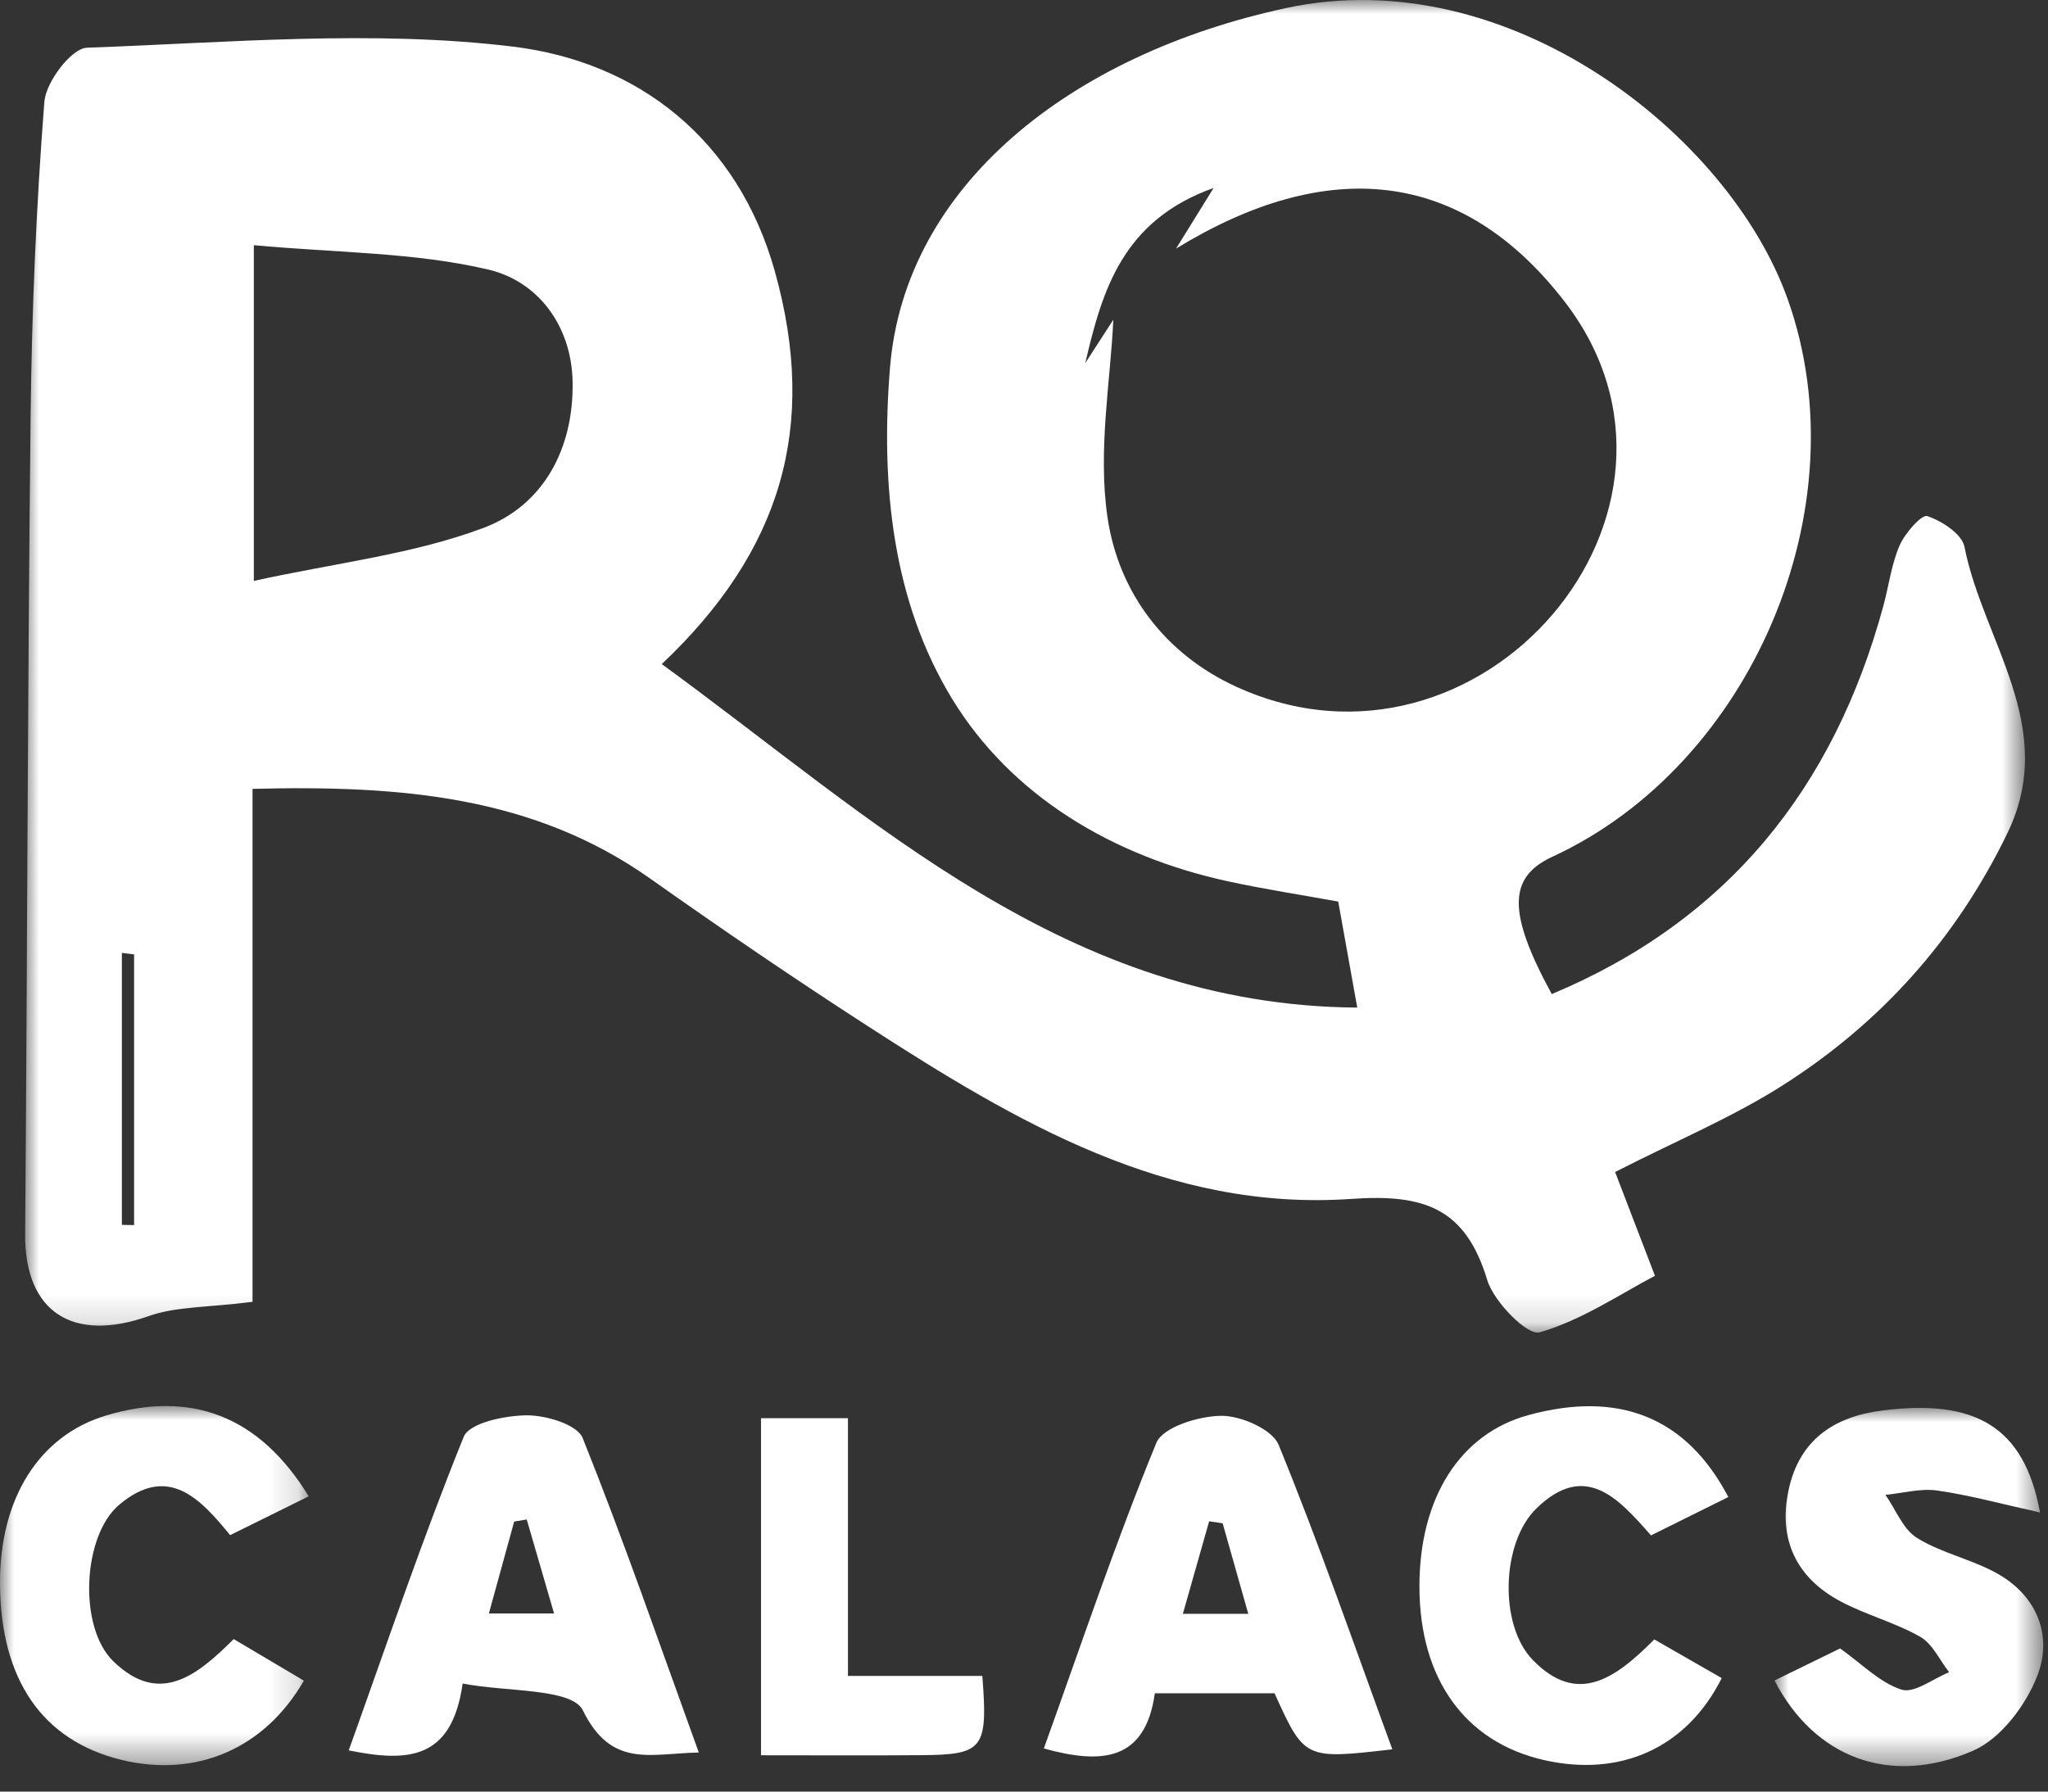
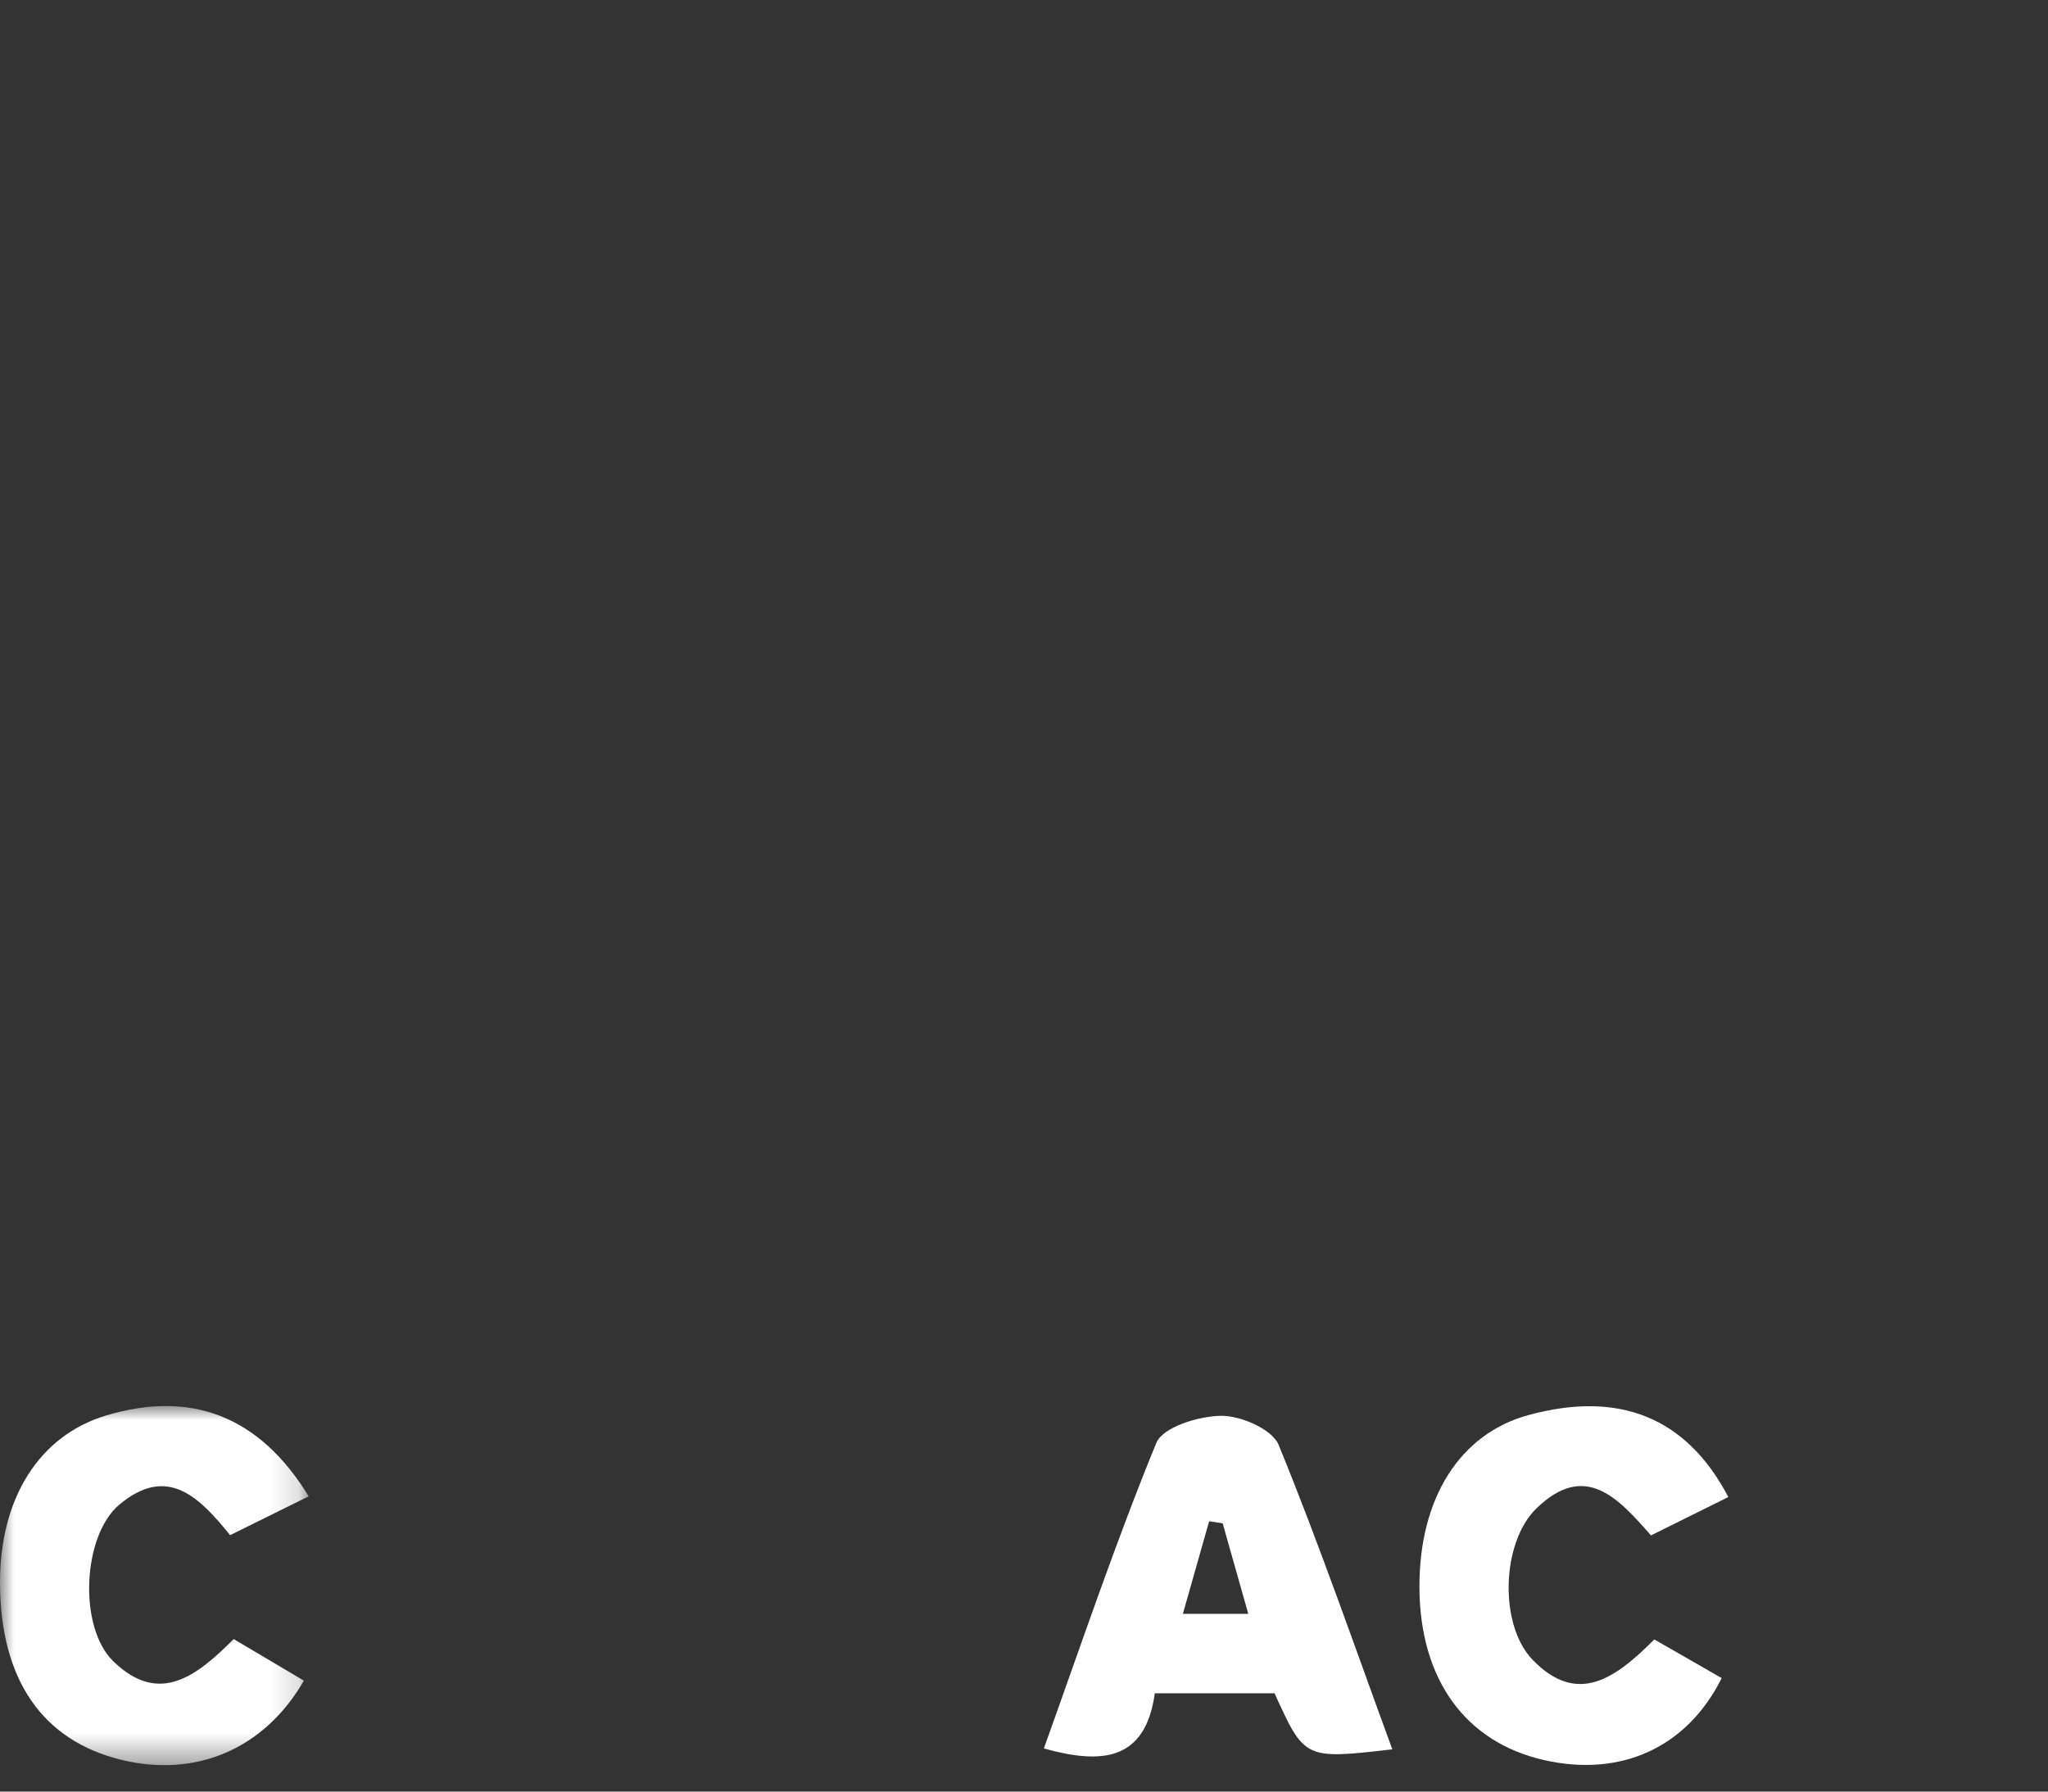
<svg xmlns="http://www.w3.org/2000/svg" xmlns:xlink="http://www.w3.org/1999/xlink" width="72px" height="63px" viewBox="0 0 72 63" version="1.1">
  <rect x="0" y="0" width="72" height="63" fill="#333333" stroke="none" />
  <title>RQ-Calacs</title>
  <defs>
-     <polygon id="path-1" points="-2.36540235e-15 0 70.307 0 70.307 46.861 -2.36540235e-15 46.861" />
-     <polygon id="path-3" points="0 0 9.447 0 9.447 12.597 0 12.597" />
    <polygon id="path-5" points="0 -6.30773961e-15 10.853 -6.30773961e-15 10.853 12.629 0 12.629" />
  </defs>
  <g id="Page-1" stroke="none" stroke-width="1" fill="none" fill-rule="evenodd">
    <g id="accueil" transform="translate(-200, -5365)">
      <g id="Group-7-Copy" transform="translate(0, 4750)">
        <g id="RQ-Calacs" transform="translate(200, 615)">
          <g id="Group-3" transform="translate(0.884, 0)">
            <mask id="mask-2" fill="white">
              <use xlink:href="#path-1" />
            </mask>
            <g id="Clip-2" />
            <path d="M3.83,33.56 L3.401,33.508 L3.401,43.072 C3.544,43.074 3.687,43.077 3.83,43.08 L3.83,33.56 Z M8.04,20.427 C10.929,19.792 13.638,19.493 16.11,18.565 C18.209,17.777 19.284,15.799 19.247,13.442 C19.215,11.43 18.007,9.886 16.291,9.481 C13.701,8.87 10.962,8.892 8.04,8.622 L8.04,20.427 Z M38.255,11.245 C38.166,13.344 37.701,15.837 38.054,18.209 C38.443,20.82 40.058,22.999 42.589,24.153 C51.155,28.058 59.797,17.976 54.13,10.616 C50.509,5.914 45.775,5.49 40.462,8.741 C40.978,7.909 41.272,7.434 41.782,6.61 C38.576,7.752 37.864,10.22 37.27,12.768 C37.685,12.126 38.101,11.483 38.255,11.245 L38.255,11.245 Z M22.381,23.352 C29.848,28.79 36.615,35.359 46.832,35.431 C46.611,34.203 46.398,33.014 46.163,31.703 C44.87,31.468 43.576,31.27 42.301,30.994 C38.229,30.112 34.67,27.988 32.586,24.57 C30.512,21.168 30.067,17.11 30.404,12.94 C30.923,6.518 36.769,1.914 44.329,0.283 C52.129,-1.4 59.914,4.737 61.969,10.532 C64.566,17.852 60.684,26.902 53.69,30.128 C52.136,30.846 52.105,32.082 53.67,34.956 C59.872,32.361 63.592,27.696 65.329,21.303 C65.521,20.593 65.611,19.842 65.901,19.176 C66.088,18.748 66.674,18.082 66.872,18.148 C67.386,18.32 68.091,18.777 68.179,19.227 C68.833,22.556 71.496,25.569 69.688,29.299 C67.871,33.049 65.197,36.018 61.708,38.216 C59.975,39.307 58.06,40.111 55.897,41.212 C56.28,42.207 56.703,43.31 57.298,44.862 C56.073,45.504 54.729,46.423 53.242,46.852 C52.818,46.975 51.633,45.781 51.401,45.009 C50.64,42.486 49.191,41.979 46.63,42.158 C40.17,42.611 34.829,39.446 29.644,36.096 C27.051,34.421 24.499,32.679 21.978,30.897 C17.889,28.005 13.239,27.606 7.994,27.74 L7.994,45.778 C6.414,45.98 5.31,45.937 4.344,46.279 C1.668,47.228 -0.021,46.135 -2.36540235e-15,43.389 C0.075,33.807 0.086,24.224 0.192,14.641 C0.233,10.951 0.389,7.256 0.676,3.578 C0.73,2.882 1.628,1.698 2.17,1.678 C7.164,1.499 12.223,1.042 17.146,1.639 C21.576,2.176 25.067,4.926 26.357,9.543 C27.893,15.043 26.558,19.401 22.381,23.352 L22.381,23.352 Z" id="Fill-1" fill="#FFFFFF" mask="url(#mask-2)" />
          </g>
-           <path d="M17.187,56.736 L19.479,56.736 C19.127,55.527 18.823,54.479 18.518,53.432 C18.371,53.456 18.224,53.48 18.077,53.504 C17.795,54.528 17.513,55.553 17.187,56.736 M24.567,61.625 C22.855,61.662 21.493,62.186 20.493,60.146 C20.105,59.355 17.803,59.502 16.265,59.2 C15.886,61.888 14.342,61.973 12.26,61.551 C13.606,57.796 14.849,54.117 16.303,50.523 C16.501,50.034 17.753,49.775 18.52,49.769 C19.195,49.764 20.295,50.094 20.484,50.566 C21.927,54.164 23.193,57.832 24.567,61.625" id="Fill-4" fill="#FFFFFF" />
          <path d="M42.984,53.566 C42.825,53.542 42.667,53.519 42.509,53.495 C42.212,54.542 41.914,55.59 41.585,56.75 L43.885,56.75 C43.555,55.585 43.269,54.576 42.984,53.566 M48.949,61.514 C45.865,61.869 45.865,61.869 44.808,59.543 L40.6,59.543 C40.266,61.928 38.735,62.05 36.698,61.483 C37.992,57.884 39.206,54.265 40.651,50.741 C40.881,50.18 42.146,49.793 42.937,49.786 C43.628,49.781 44.728,50.26 44.953,50.809 C46.371,54.274 47.595,57.818 48.949,61.514" id="Fill-6" fill="#FFFFFF" />
          <g id="Group-10" transform="translate(62.385, 49.508)">
            <mask id="mask-4" fill="white">
              <use xlink:href="#path-3" />
            </mask>
            <g id="Clip-9" />
            <path d="M9.334,3.676 C7.96,3.373 6.848,3.065 5.716,2.905 C5.13,2.822 4.507,2.999 3.901,3.058 C4.264,3.577 4.519,4.27 5.014,4.575 C5.879,5.11 6.938,5.323 7.83,5.823 C9.236,6.611 9.784,8.013 9.24,9.418 C8.84,10.452 7.957,11.628 6.987,12.052 C4.063,13.33 1.404,12.3 0,9.585 C0.782,9.203 1.562,8.822 2.306,8.458 C3.067,8.997 3.699,9.661 4.465,9.906 C4.912,10.049 5.574,9.521 6.139,9.295 C5.806,8.869 5.557,8.296 5.123,8.049 C4.236,7.544 3.214,7.281 2.312,6.798 C0.762,5.968 0.127,4.622 0.494,2.895 C0.864,1.151 2.054,0.315 3.776,0.093 C6.998,-0.322 8.776,0.611 9.334,3.676" id="Fill-8" fill="#FFFFFF" mask="url(#mask-4)" />
          </g>
          <g id="Group-13" transform="translate(0, 49.442)">
            <mask id="mask-6" fill="white">
              <use xlink:href="#path-5" />
            </mask>
            <g id="Clip-12" />
            <path d="M10.853,3.175 C9.853,3.669 9.01,4.086 8.09,4.54 C7.014,3.214 5.89,2.05 4.199,3.464 C2.9,4.55 2.745,7.766 3.979,8.971 C5.597,10.551 6.918,9.491 8.216,8.195 C9.07,8.701 9.877,9.179 10.683,9.657 C9.299,12.06 6.887,13.081 4.271,12.443 C1.494,11.766 0.018,9.627 -4.43867715e-05,6.252 C-0.016,3.252 1.376,1.041 3.725,0.334 C6.709,-0.564 9.117,0.338 10.853,3.175" id="Fill-11" fill="#FFFFFF" mask="url(#mask-6)" />
          </g>
          <path d="M60.762,52.642 C59.783,53.128 58.939,53.547 58.042,53.991 C56.896,52.686 55.731,51.373 54.013,53.044 C52.783,54.24 52.692,57.137 53.882,58.367 C55.453,59.989 56.784,59.031 58.159,57.649 C58.935,58.094 59.735,58.553 60.529,59.009 C59.297,61.468 56.968,62.505 54.275,61.89 C51.503,61.258 49.908,59.036 49.902,55.8 C49.896,52.674 51.329,50.415 53.735,49.76 C56.902,48.898 59.279,49.816 60.762,52.642" id="Fill-14" fill="#FFFFFF" />
-           <path d="M29.811,49.871 L29.811,58.932 L34.535,58.932 C34.735,61.495 34.571,61.702 32.406,61.719 C30.64,61.734 28.874,61.723 26.754,61.723 L26.754,55.752 L26.754,49.871 L29.811,49.871 Z" id="Fill-16" fill="#FFFFFF" />
        </g>
      </g>
    </g>
  </g>
</svg>